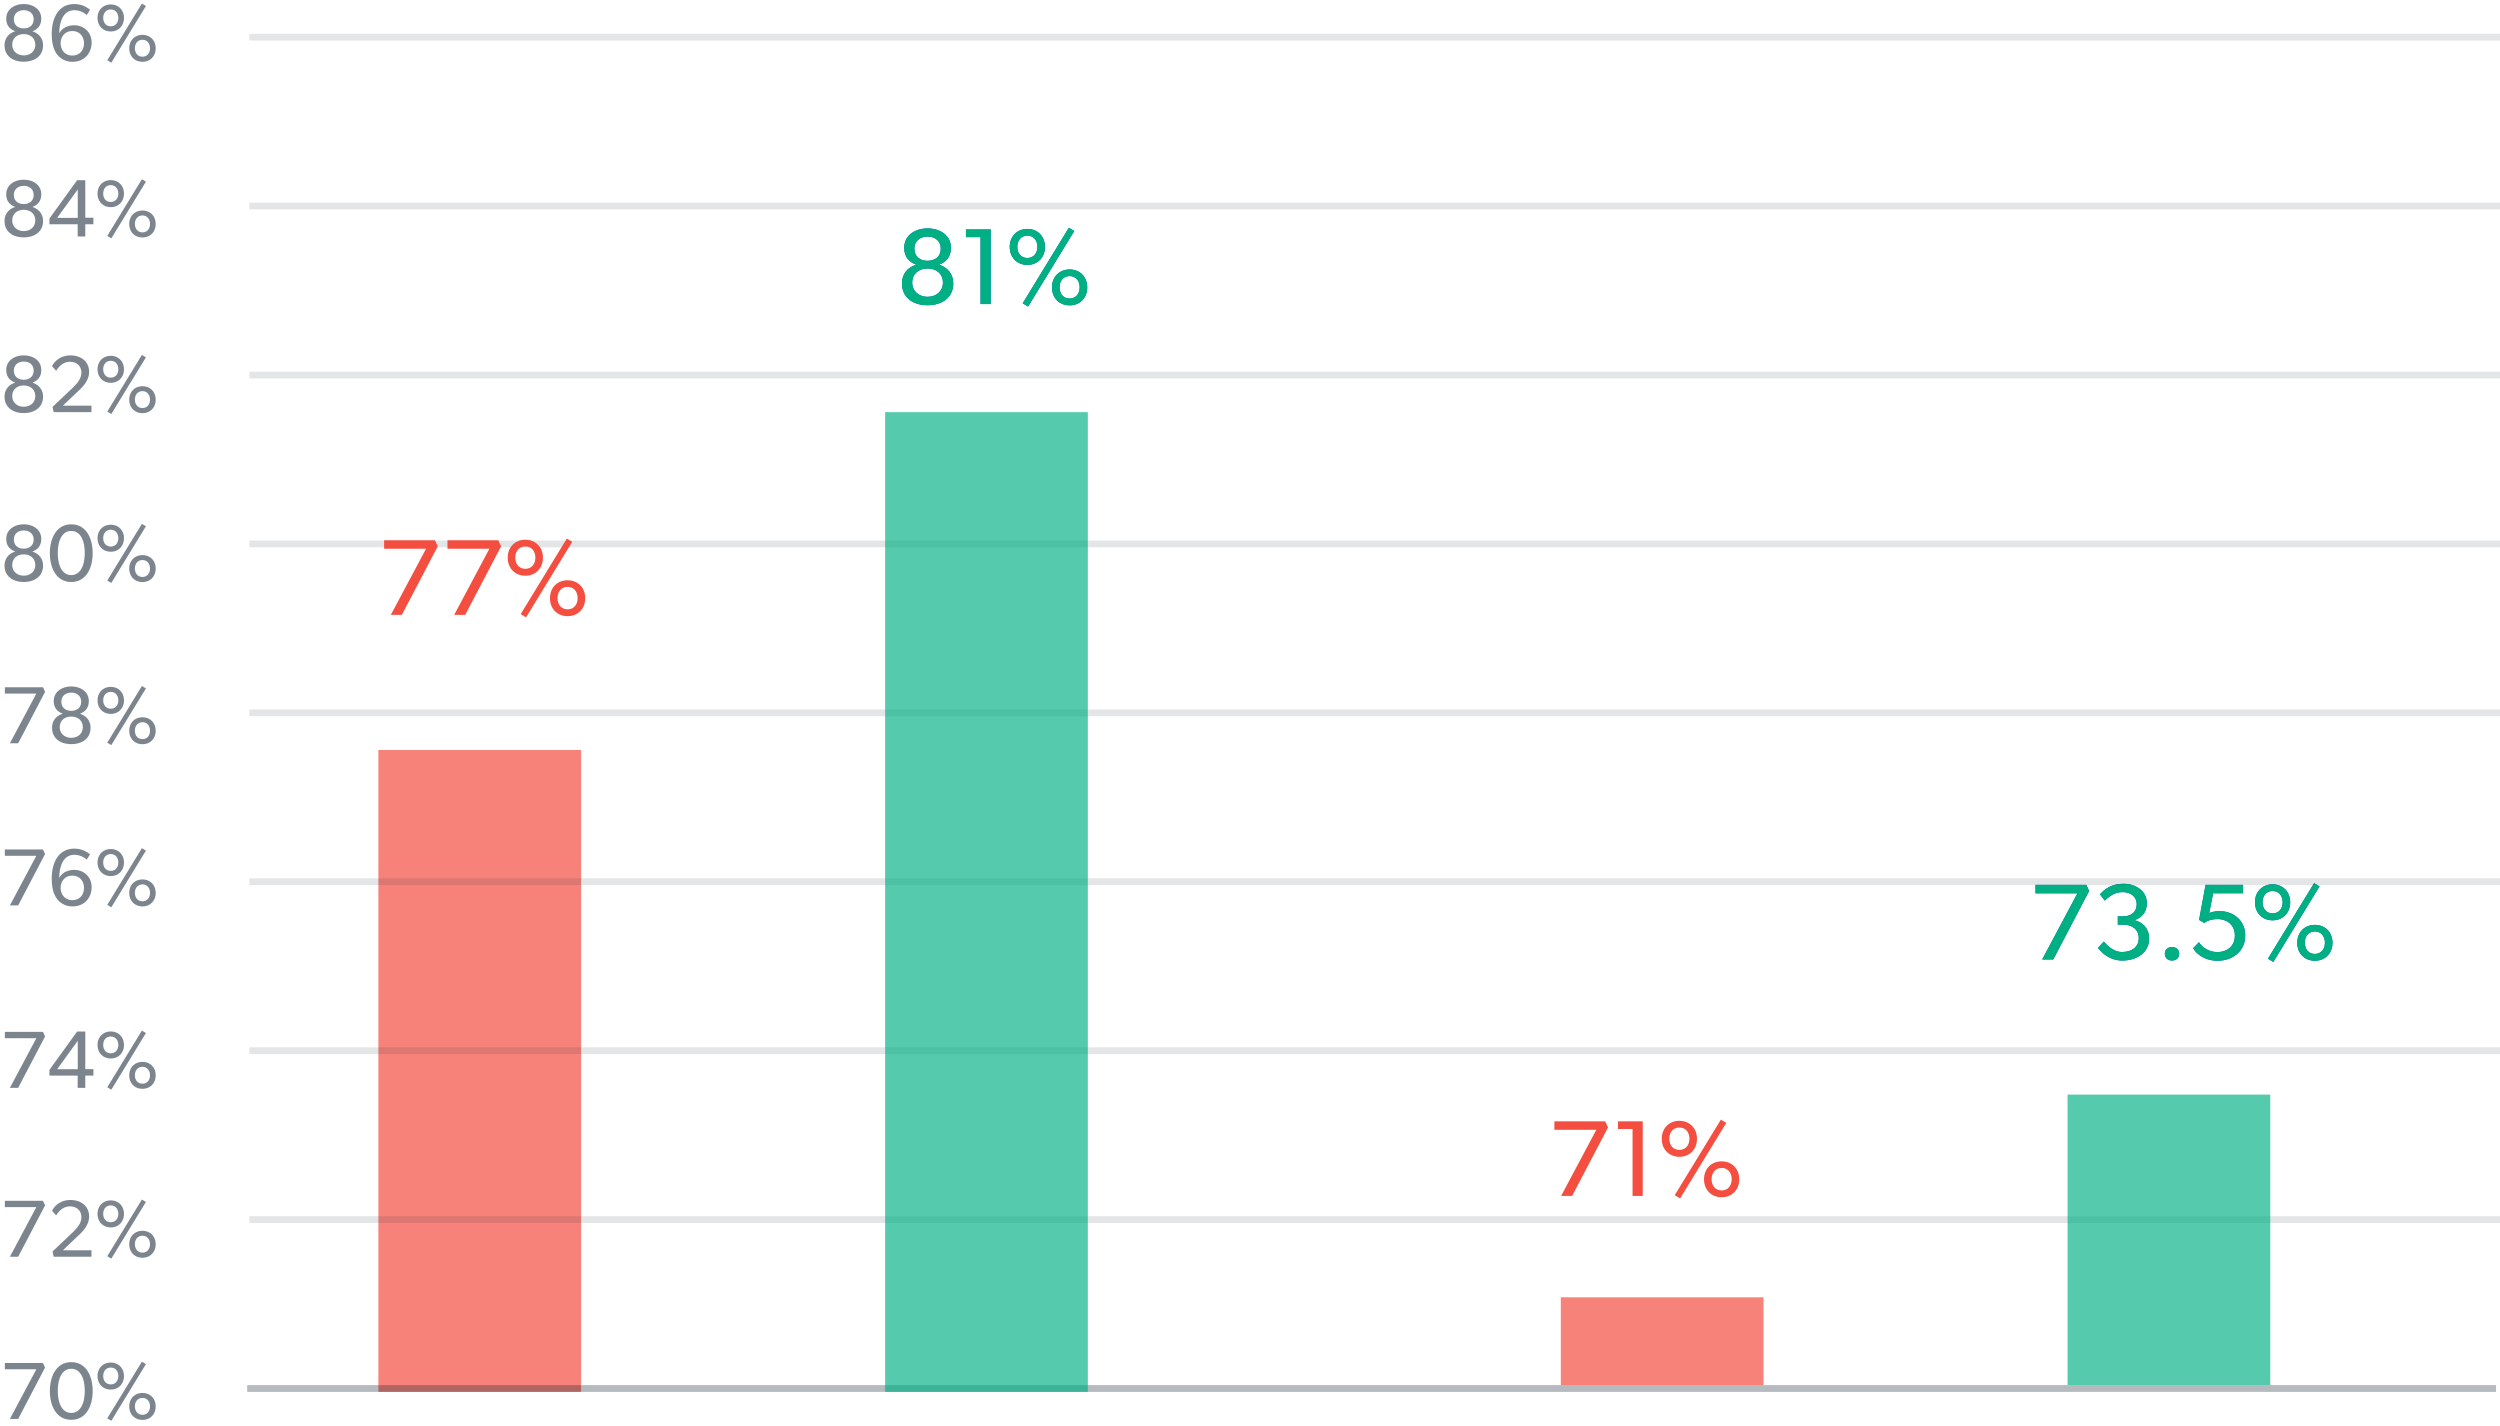
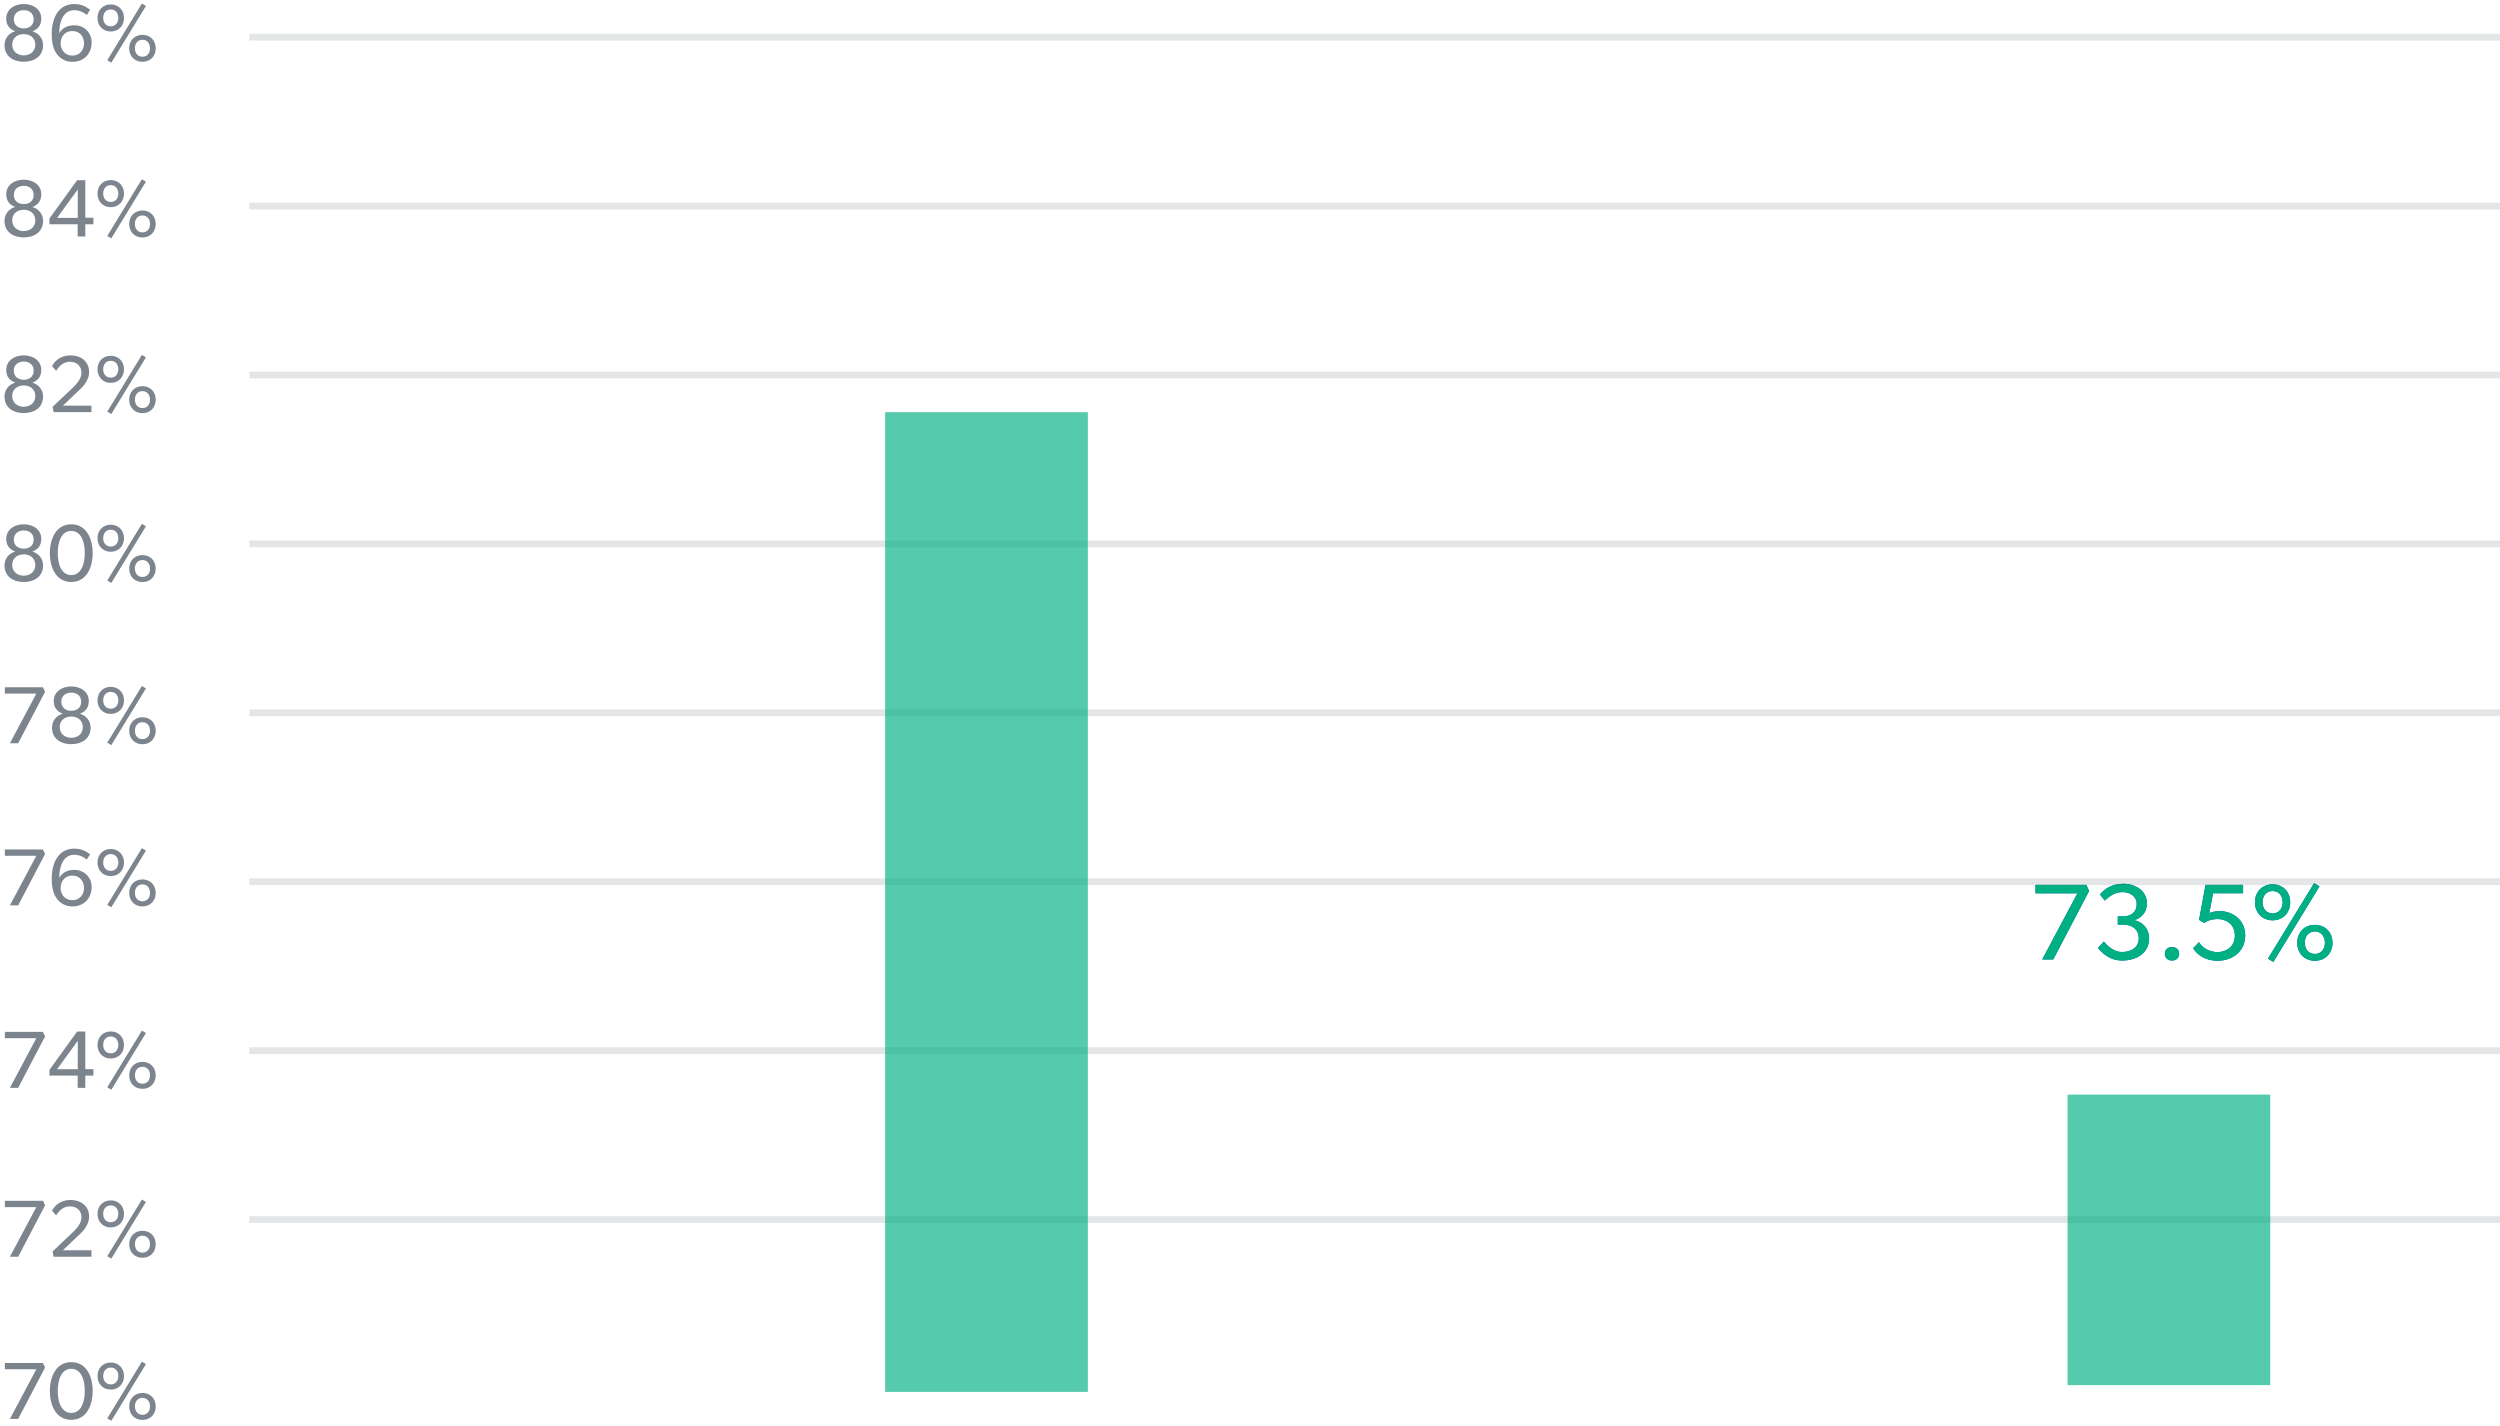
<svg xmlns="http://www.w3.org/2000/svg" xmlns:xlink="http://www.w3.org/1999/xlink" width="370" height="211">
  <defs>
-     <path d="M136.608 44.648c2.176 0 3.808-1.152 3.808-3.232 0-1.392-.848-2.352-2.064-2.752v-.032c.72-.288 1.712-.88 1.712-2.496 0-1.824-1.6-2.864-3.456-2.864s-3.456 1.04-3.456 2.864c0 1.616 1.008 2.208 1.728 2.48v.048c-1.232.384-2.064 1.36-2.064 2.752 0 2.08 1.616 3.232 3.792 3.232zm0-6.576c-1.104 0-1.952-.624-1.952-1.792 0-1.152.848-1.792 1.952-1.792s1.952.64 1.952 1.792c0 1.168-.848 1.792-1.952 1.792zm0 5.328c-1.232 0-2.272-.784-2.272-2.096s.976-2.096 2.272-2.096 2.272.784 2.272 2.096-1.024 2.096-2.272 2.096zm9.344 1.072v-11.04h-3.664v1.136h2.16v9.904h1.504zm5.536.368l6.832-11.184-.8-.48-6.832 11.184.8.48zm-.112-6.16c1.504 0 2.608-1.088 2.608-2.672 0-1.568-1.104-2.656-2.608-2.656s-2.608 1.088-2.608 2.656c0 1.584 1.104 2.672 2.608 2.672zm0-1.024c-.912 0-1.488-.688-1.488-1.648 0-.976.576-1.664 1.488-1.664s1.488.688 1.488 1.664c0 .96-.576 1.648-1.488 1.648zm6.256 7.008c1.504 0 2.608-1.072 2.608-2.656s-1.104-2.656-2.608-2.656-2.608 1.072-2.608 2.656 1.104 2.656 2.608 2.656zm0-1.008c-.912 0-1.488-.688-1.488-1.664 0-.96.576-1.664 1.488-1.664s1.488.704 1.488 1.664c0 .976-.576 1.664-1.488 1.664z" id="A" />
    <path d="M303.208 141.472l5.312-10.144-.416-.896h-7.52v1.248h6.208l-5.216 9.792h1.632zm10.208.16c2.24 0 3.984-1.232 3.984-3.248 0-1.712-1.264-2.544-2.128-2.704v-.048c.688-.224 1.792-.864 1.792-2.496 0-1.808-1.648-2.864-3.456-2.864s-2.768.768-3.488 1.568l.72.928c.736-.72 1.52-1.264 2.64-1.264s2.08.624 2.08 1.792c0 1.152-.816 1.792-1.984 1.792h-.816v1.232h.816c1.264 0 2.288.672 2.288 2s-1.04 2.048-2.48 2.048-2.512-1.328-2.688-1.552l-.864.944c.16.208 1.36 1.872 3.584 1.872zm7.376 0c.608 0 1.056-.384 1.056-.992 0-.624-.448-1.008-1.056-1.008-.624 0-1.072.384-1.072 1.008 0 .608.448.992 1.072.992zm6.752.032c2.08 0 4.08-1.312 4.08-3.728s-1.968-3.616-3.76-3.616c-.608 0-1.136.096-1.568.288l.576-2.928h4.432v-1.248h-5.552l-.96 5.184.784.464c.432-.384 1.232-.592 1.952-.592 1.264 0 2.56.768 2.56 2.448s-1.312 2.448-2.56 2.448c-1.232 0-2.272-.656-2.752-1.472l-.864.896c.4.704 1.552 1.856 3.632 1.856zm8.24.176l6.832-11.184-.8-.48-6.832 11.184.8.48zm-.112-6.16c1.504 0 2.608-1.088 2.608-2.672 0-1.568-1.104-2.656-2.608-2.656s-2.608 1.088-2.608 2.656c0 1.584 1.104 2.672 2.608 2.672zm0-1.024c-.912 0-1.488-.688-1.488-1.648 0-.976.576-1.664 1.488-1.664s1.488.688 1.488 1.664c0 .96-.576 1.648-1.488 1.648zm6.256 7.008c1.504 0 2.608-1.072 2.608-2.656s-1.104-2.656-2.608-2.656-2.608 1.072-2.608 2.656 1.104 2.656 2.608 2.656zm0-1.008c-.912 0-1.488-.688-1.488-1.664 0-.96.576-1.664 1.488-1.664s1.488.704 1.488 1.664c0 .976-.576 1.664-1.488 1.664z" id="B" />
  </defs>
  <g transform="translate(.672 .528)" fill="none" fill-rule="evenodd">
    <path d="M2.016 185.472L6 177.864l-.312-.672H.048v.936h4.656l-3.912 7.344h1.224zm10.848 0v-.96H8.64l2.124-2.028c.516-.48 1.752-1.512 1.752-2.976s-1.116-2.436-2.772-2.436c-1.644 0-2.484 1.092-2.712 1.596l.612.684c.336-.552.984-1.332 2.028-1.332 1.056 0 1.704.672 1.704 1.608 0 .924-.708 1.68-1.344 2.292l-2.928 2.772.168.78h5.592zm2.94.276l5.124-8.388-.6-.36-5.124 8.388.6.36zm-.084-4.62c1.128 0 1.956-.816 1.956-2.004 0-1.176-.828-1.992-1.956-1.992s-1.956.816-1.956 1.992c0 1.188.828 2.004 1.956 2.004zm0-.768c-.684 0-1.116-.516-1.116-1.236 0-.732.432-1.248 1.116-1.248s1.116.516 1.116 1.248c0 .72-.432 1.236-1.116 1.236zm4.692 5.256c1.128 0 1.956-.804 1.956-1.992s-.828-1.992-1.956-1.992-1.956.804-1.956 1.992.828 1.992 1.956 1.992zm0-.756c-.684 0-1.116-.516-1.116-1.248 0-.72.432-1.248 1.116-1.248s1.116.528 1.116 1.248c0 .732-.432 1.248-1.116 1.248zM2.016 209.472L6 201.864l-.312-.672H.048v.936h4.656l-3.912 7.344h1.224zm7.86.132c2.232 0 3.168-2.112 3.168-4.26 0-2.16-.936-4.272-3.168-4.272-2.22 0-3.168 2.112-3.168 4.272 0 2.148.936 4.26 3.168 4.26zm0-1.02c-1.332 0-1.992-1.38-1.992-3.264 0-1.896.66-3.264 1.992-3.264s1.992 1.368 1.992 3.264c0 1.884-.66 3.264-1.992 3.264zm5.928 1.164l5.124-8.388-.6-.36-5.124 8.388.6.36zm-.084-4.62c1.128 0 1.956-.816 1.956-2.004 0-1.176-.828-1.992-1.956-1.992s-1.956.816-1.956 1.992c0 1.188.828 2.004 1.956 2.004zm0-.768c-.684 0-1.116-.516-1.116-1.236 0-.732.432-1.248 1.116-1.248s1.116.516 1.116 1.248c0 .72-.432 1.236-1.116 1.236zm4.692 5.256c1.128 0 1.956-.804 1.956-1.992s-.828-1.992-1.956-1.992-1.956.804-1.956 1.992.828 1.992 1.956 1.992zm0-.756c-.684 0-1.116-.516-1.116-1.248 0-.72.432-1.248 1.116-1.248s1.116.528 1.116 1.248c0 .732-.432 1.248-1.116 1.248zM2.016 160.472L6 152.864l-.312-.672H.048v.936h4.656l-3.912 7.344h1.224zm9.936 0v-1.812h1.2v-.96h-1.2v-5.556H10.74l-4.092 5.664v.852h4.176v1.812h1.128zm-1.116-2.76H7.788l3.048-4.2v4.2zm4.968 3.036l5.124-8.388-.6-.36-5.124 8.388.6.36zm-.084-4.62c1.128 0 1.956-.816 1.956-2.004 0-1.176-.828-1.992-1.956-1.992s-1.956.816-1.956 1.992c0 1.188.828 2.004 1.956 2.004zm0-.768c-.684 0-1.116-.516-1.116-1.236 0-.732.432-1.248 1.116-1.248s1.116.516 1.116 1.248c0 .72-.432 1.236-1.116 1.236zm4.692 5.256c1.128 0 1.956-.804 1.956-1.992s-.828-1.992-1.956-1.992-1.956.804-1.956 1.992.828 1.992 1.956 1.992zm0-.756c-.684 0-1.116-.516-1.116-1.248 0-.72.432-1.248 1.116-1.248s1.116.528 1.116 1.248c0 .732-.432 1.248-1.116 1.248zM2.016 133.472L6 125.864l-.312-.672H.048v.936h4.656l-3.912 7.344h1.224zm8.052.144c1.74 0 2.82-1.26 2.82-2.856 0-1.584-1.236-2.544-2.544-2.544s-1.944.636-2.244 1.176c0-1.44.456-3.408 2.232-3.408.72 0 1.332.288 1.836.708l.492-.78c-.312-.228-1.056-.84-2.328-.84-2.472 0-3.348 2.268-3.348 4.416 0 1.44.3 2.244.576 2.7a2.78 2.78 0 0 0 2.508 1.428zm-.024-.924c-1.128 0-1.74-.876-1.74-1.812s.6-1.812 1.728-1.812c1.14 0 1.728.876 1.728 1.812s-.576 1.812-1.716 1.812zm5.76 1.056l5.124-8.388-.6-.36-5.124 8.388.6.36zm-.084-4.62c1.128 0 1.956-.816 1.956-2.004 0-1.176-.828-1.992-1.956-1.992s-1.956.816-1.956 1.992c0 1.188.828 2.004 1.956 2.004zm0-.768c-.684 0-1.116-.516-1.116-1.236 0-.732.432-1.248 1.116-1.248s1.116.516 1.116 1.248c0 .72-.432 1.236-1.116 1.236zm4.692 5.256c1.128 0 1.956-.804 1.956-1.992s-.828-1.992-1.956-1.992-1.956.804-1.956 1.992.828 1.992 1.956 1.992zm0-.756c-.684 0-1.116-.516-1.116-1.248 0-.72.432-1.248 1.116-1.248s1.116.528 1.116 1.248c0 .732-.432 1.248-1.116 1.248zM2.016 109.472L6 101.864l-.312-.672H.048v.936h4.656l-3.912 7.344h1.224zm7.86.132c1.632 0 2.856-.864 2.856-2.424 0-1.044-.636-1.764-1.548-2.064v-.024c.54-.216 1.284-.66 1.284-1.872 0-1.368-1.2-2.148-2.592-2.148s-2.592.78-2.592 2.148c0 1.212.756 1.656 1.296 1.86v.036c-.924.288-1.548 1.02-1.548 2.064 0 1.56 1.212 2.424 2.844 2.424zm0-4.932c-.828 0-1.464-.468-1.464-1.344 0-.864.636-1.344 1.464-1.344s1.464.48 1.464 1.344c0 .876-.636 1.344-1.464 1.344zm0 3.996c-.924 0-1.704-.588-1.704-1.572s.732-1.572 1.704-1.572 1.704.588 1.704 1.572-.768 1.572-1.704 1.572zm5.928 1.08l5.124-8.388-.6-.36-5.124 8.388.6.36zm-.084-4.62c1.128 0 1.956-.816 1.956-2.004 0-1.176-.828-1.992-1.956-1.992s-1.956.816-1.956 1.992c0 1.188.828 2.004 1.956 2.004zm0-.768c-.684 0-1.116-.516-1.116-1.236 0-.732.432-1.248 1.116-1.248s1.116.516 1.116 1.248c0 .72-.432 1.236-1.116 1.236zm4.692 5.256c1.128 0 1.956-.804 1.956-1.992s-.828-1.992-1.956-1.992-1.956.804-1.956 1.992.828 1.992 1.956 1.992zm0-.756c-.684 0-1.116-.516-1.116-1.248 0-.72.432-1.248 1.116-1.248s1.116.528 1.116 1.248c0 .732-.432 1.248-1.116 1.248zM2.844 85.604c1.632 0 2.856-.864 2.856-2.424 0-1.044-.636-1.764-1.548-2.064v-.024c.54-.216 1.284-.66 1.284-1.872 0-1.368-1.2-2.148-2.592-2.148s-2.592.78-2.592 2.148c0 1.212.756 1.656 1.296 1.86v.036C.624 81.404 0 82.136 0 83.18c0 1.56 1.212 2.424 2.844 2.424zm0-4.932c-.828 0-1.464-.468-1.464-1.344 0-.864.636-1.344 1.464-1.344s1.464.48 1.464 1.344c0 .876-.636 1.344-1.464 1.344zm0 3.996c-.924 0-1.704-.588-1.704-1.572s.732-1.572 1.704-1.572 1.704.588 1.704 1.572-.768 1.572-1.704 1.572zm7.032.936c2.232 0 3.168-2.112 3.168-4.26 0-2.16-.936-4.272-3.168-4.272-2.22 0-3.168 2.112-3.168 4.272 0 2.148.936 4.26 3.168 4.26zm0-1.02c-1.332 0-1.992-1.38-1.992-3.264 0-1.896.66-3.264 1.992-3.264s1.992 1.368 1.992 3.264c0 1.884-.66 3.264-1.992 3.264zm5.928 1.164l5.124-8.388-.6-.36-5.124 8.388.6.36zm-.084-4.62c1.128 0 1.956-.816 1.956-2.004 0-1.176-.828-1.992-1.956-1.992s-1.956.816-1.956 1.992c0 1.188.828 2.004 1.956 2.004zm0-.768c-.684 0-1.116-.516-1.116-1.236 0-.732.432-1.248 1.116-1.248s1.116.516 1.116 1.248c0 .72-.432 1.236-1.116 1.236zm4.692 5.256c1.128 0 1.956-.804 1.956-1.992s-.828-1.992-1.956-1.992-1.956.804-1.956 1.992.828 1.992 1.956 1.992zm0-.756c-.684 0-1.116-.516-1.116-1.248 0-.72.432-1.248 1.116-1.248s1.116.528 1.116 1.248c0 .732-.432 1.248-1.116 1.248zM2.844 60.604c1.632 0 2.856-.864 2.856-2.424 0-1.044-.636-1.764-1.548-2.064v-.024c.54-.216 1.284-.66 1.284-1.872 0-1.368-1.2-2.148-2.592-2.148s-2.592.78-2.592 2.148c0 1.212.756 1.656 1.296 1.86v.036C.624 56.404 0 57.136 0 58.18c0 1.56 1.212 2.424 2.844 2.424zm0-4.932c-.828 0-1.464-.468-1.464-1.344 0-.864.636-1.344 1.464-1.344s1.464.48 1.464 1.344c0 .876-.636 1.344-1.464 1.344zm0 3.996c-.924 0-1.704-.588-1.704-1.572s.732-1.572 1.704-1.572 1.704.588 1.704 1.572-.768 1.572-1.704 1.572zm10.02.804v-.96H8.64l2.124-2.028c.516-.48 1.752-1.512 1.752-2.976s-1.116-2.436-2.772-2.436c-1.644 0-2.484 1.092-2.712 1.596l.612.684c.336-.552.984-1.332 2.028-1.332 1.056 0 1.704.672 1.704 1.608 0 .924-.708 1.68-1.344 2.292l-2.928 2.772.168.78h5.592zm2.94.276l5.124-8.388-.6-.36-5.124 8.388.6.36zm-.084-4.62c1.128 0 1.956-.816 1.956-2.004 0-1.176-.828-1.992-1.956-1.992s-1.956.816-1.956 1.992c0 1.188.828 2.004 1.956 2.004zm0-.768c-.684 0-1.116-.516-1.116-1.236 0-.732.432-1.248 1.116-1.248s1.116.516 1.116 1.248c0 .72-.432 1.236-1.116 1.236zm4.692 5.256c1.128 0 1.956-.804 1.956-1.992s-.828-1.992-1.956-1.992-1.956.804-1.956 1.992.828 1.992 1.956 1.992zm0-.756c-.684 0-1.116-.516-1.116-1.248 0-.72.432-1.248 1.116-1.248s1.116.528 1.116 1.248c0 .732-.432 1.248-1.116 1.248zM2.844 34.604c1.632 0 2.856-.864 2.856-2.424 0-1.044-.636-1.764-1.548-2.064v-.024c.54-.216 1.284-.66 1.284-1.872 0-1.368-1.2-2.148-2.592-2.148s-2.592.78-2.592 2.148c0 1.212.756 1.656 1.296 1.86v.036C.624 30.404 0 31.136 0 32.18c0 1.56 1.212 2.424 2.844 2.424zm0-4.932c-.828 0-1.464-.468-1.464-1.344 0-.864.636-1.344 1.464-1.344s1.464.48 1.464 1.344c0 .876-.636 1.344-1.464 1.344zm0 3.996c-.924 0-1.704-.588-1.704-1.572s.732-1.572 1.704-1.572 1.704.588 1.704 1.572-.768 1.572-1.704 1.572zm9.108.804V32.66h1.2v-.96h-1.2v-5.556H10.74l-4.092 5.664v.852h4.176v1.812h1.128zm-1.116-2.76H7.788l3.048-4.2v4.2zm4.968 3.036l5.124-8.388-.6-.36-5.124 8.388.6.36zm-.084-4.62c1.128 0 1.956-.816 1.956-2.004 0-1.176-.828-1.992-1.956-1.992s-1.956.816-1.956 1.992c0 1.188.828 2.004 1.956 2.004zm0-.768c-.684 0-1.116-.516-1.116-1.236 0-.732.432-1.248 1.116-1.248s1.116.516 1.116 1.248c0 .72-.432 1.236-1.116 1.236zm4.692 5.256c1.128 0 1.956-.804 1.956-1.992s-.828-1.992-1.956-1.992-1.956.804-1.956 1.992.828 1.992 1.956 1.992zm0-.756c-.684 0-1.116-.516-1.116-1.248 0-.72.432-1.248 1.116-1.248s1.116.528 1.116 1.248c0 .732-.432 1.248-1.116 1.248zM2.844 8.604C4.476 8.604 5.7 7.74 5.7 6.18c0-1.044-.636-1.764-1.548-2.064v-.024c.54-.216 1.284-.66 1.284-1.872 0-1.368-1.2-2.148-2.592-2.148S.252.852.252 2.22c0 1.212.756 1.656 1.296 1.86v.036C.624 4.404 0 5.136 0 6.18c0 1.56 1.212 2.424 2.844 2.424zm0-4.932c-.828 0-1.464-.468-1.464-1.344 0-.864.636-1.344 1.464-1.344s1.464.48 1.464 1.344c0 .876-.636 1.344-1.464 1.344zm0 3.996c-.924 0-1.704-.588-1.704-1.572s.732-1.572 1.704-1.572 1.704.588 1.704 1.572-.768 1.572-1.704 1.572zm7.224.948c1.74 0 2.82-1.26 2.82-2.856 0-1.584-1.236-2.544-2.544-2.544S8.4 3.852 8.1 4.392c0-1.44.456-3.408 2.232-3.408.72 0 1.332.288 1.836.708l.492-.78c-.312-.228-1.056-.84-2.328-.84-2.472 0-3.348 2.268-3.348 4.416 0 1.44.3 2.244.576 2.7a2.78 2.78 0 0 0 2.508 1.428zm-.024-.924c-1.128 0-1.74-.876-1.74-1.812s.6-1.812 1.728-1.812c1.14 0 1.728.876 1.728 1.812s-.576 1.812-1.716 1.812zm5.76 1.056L20.928.36l-.6-.36-5.124 8.388.6.36zm-.084-4.62c1.128 0 1.956-.816 1.956-2.004 0-1.176-.828-1.992-1.956-1.992s-1.956.816-1.956 1.992c0 1.188.828 2.004 1.956 2.004zm0-.768c-.684 0-1.116-.516-1.116-1.236 0-.732.432-1.248 1.116-1.248s1.116.516 1.116 1.248c0 .72-.432 1.236-1.116 1.236zm4.692 5.256c1.128 0 1.956-.804 1.956-1.992s-.828-1.992-1.956-1.992-1.956.804-1.956 1.992.828 1.992 1.956 1.992zm0-.756c-.684 0-1.116-.516-1.116-1.248 0-.72.432-1.248 1.116-1.248s1.116.528 1.116 1.248c0 .732-.432 1.248-1.116 1.248z" fill-opacity=".56" fill="#162736" fill-rule="nonzero" />
    <g fill-rule="nonzero">
      <use fill="#0058cc" xlink:href="#A" />
      <use fill="#00b083" xlink:href="#A" />
    </g>
    <g fill-rule="nonzero">
      <use fill="#0058cc" xlink:href="#B" />
      <use fill="#00b083" xlink:href="#B" />
    </g>
-     <path opacity=".701" d="M55.328 205.472h30v-95h-30zm175-1h30v-13h-30z" fill="#f44e40" />
    <g stroke="#162736">
-       <path stroke-opacity=".32" d="M35.912 204.972h332.832" />
      <path stroke-opacity=".118" d="M36.231 179.972h333.097m-333.097-25h333.097m-333.097-25h333.097m-333.097-25h333.097m-333.097-50h333.097m-333.097 25h333.097m-333.097-50h333.097m-333.097-25h333.097" />
    </g>
    <path opacity=".666" d="M130.328 60.472h30v145h-30zm175 101h30v43h-30z" fill="#00b083" />
-     <path d="M58.804 90.472l5.312-10.144-.416-.896h-7.52v1.248h6.208l-5.216 9.792h1.632zm9.376 0l5.312-10.144-.416-.896h-7.52v1.248h6.208l-5.216 9.792h1.632zm9.008.368l6.832-11.184-.8-.48-6.832 11.184.8.48zm-.112-6.16c1.504 0 2.608-1.088 2.608-2.672 0-1.568-1.104-2.656-2.608-2.656s-2.608 1.088-2.608 2.656c0 1.584 1.104 2.672 2.608 2.672zm0-1.024c-.912 0-1.488-.688-1.488-1.648 0-.976.576-1.664 1.488-1.664s1.488.688 1.488 1.664c0 .96-.576 1.648-1.488 1.648zm6.256 7.008c1.504 0 2.608-1.072 2.608-2.656s-1.104-2.656-2.608-2.656-2.608 1.072-2.608 2.656 1.104 2.656 2.608 2.656zm0-1.008c-.912 0-1.488-.688-1.488-1.664 0-.96.576-1.664 1.488-1.664s1.488.704 1.488 1.664c0 .976-.576 1.664-1.488 1.664zm148.672 86.816l5.312-10.144-.416-.896h-7.52v1.248h6.208l-5.216 9.792h1.632zm10.448 0v-11.04h-3.664v1.136h2.16v9.904h1.504zm5.536.368l6.832-11.184-.8-.48-6.832 11.184.8.48zm-.112-6.16c1.504 0 2.608-1.088 2.608-2.672 0-1.568-1.104-2.656-2.608-2.656s-2.608 1.088-2.608 2.656c0 1.584 1.104 2.672 2.608 2.672zm0-1.024c-.912 0-1.488-.688-1.488-1.648 0-.976.576-1.664 1.488-1.664s1.488.688 1.488 1.664c0 .96-.576 1.648-1.488 1.648zm6.256 7.008c1.504 0 2.608-1.072 2.608-2.656s-1.104-2.656-2.608-2.656-2.608 1.072-2.608 2.656 1.104 2.656 2.608 2.656zm0-1.008c-.912 0-1.488-.688-1.488-1.664 0-.96.576-1.664 1.488-1.664s1.488.704 1.488 1.664c0 .976-.576 1.664-1.488 1.664z" fill-rule="nonzero" fill="#f44e40" />
  </g>
</svg>